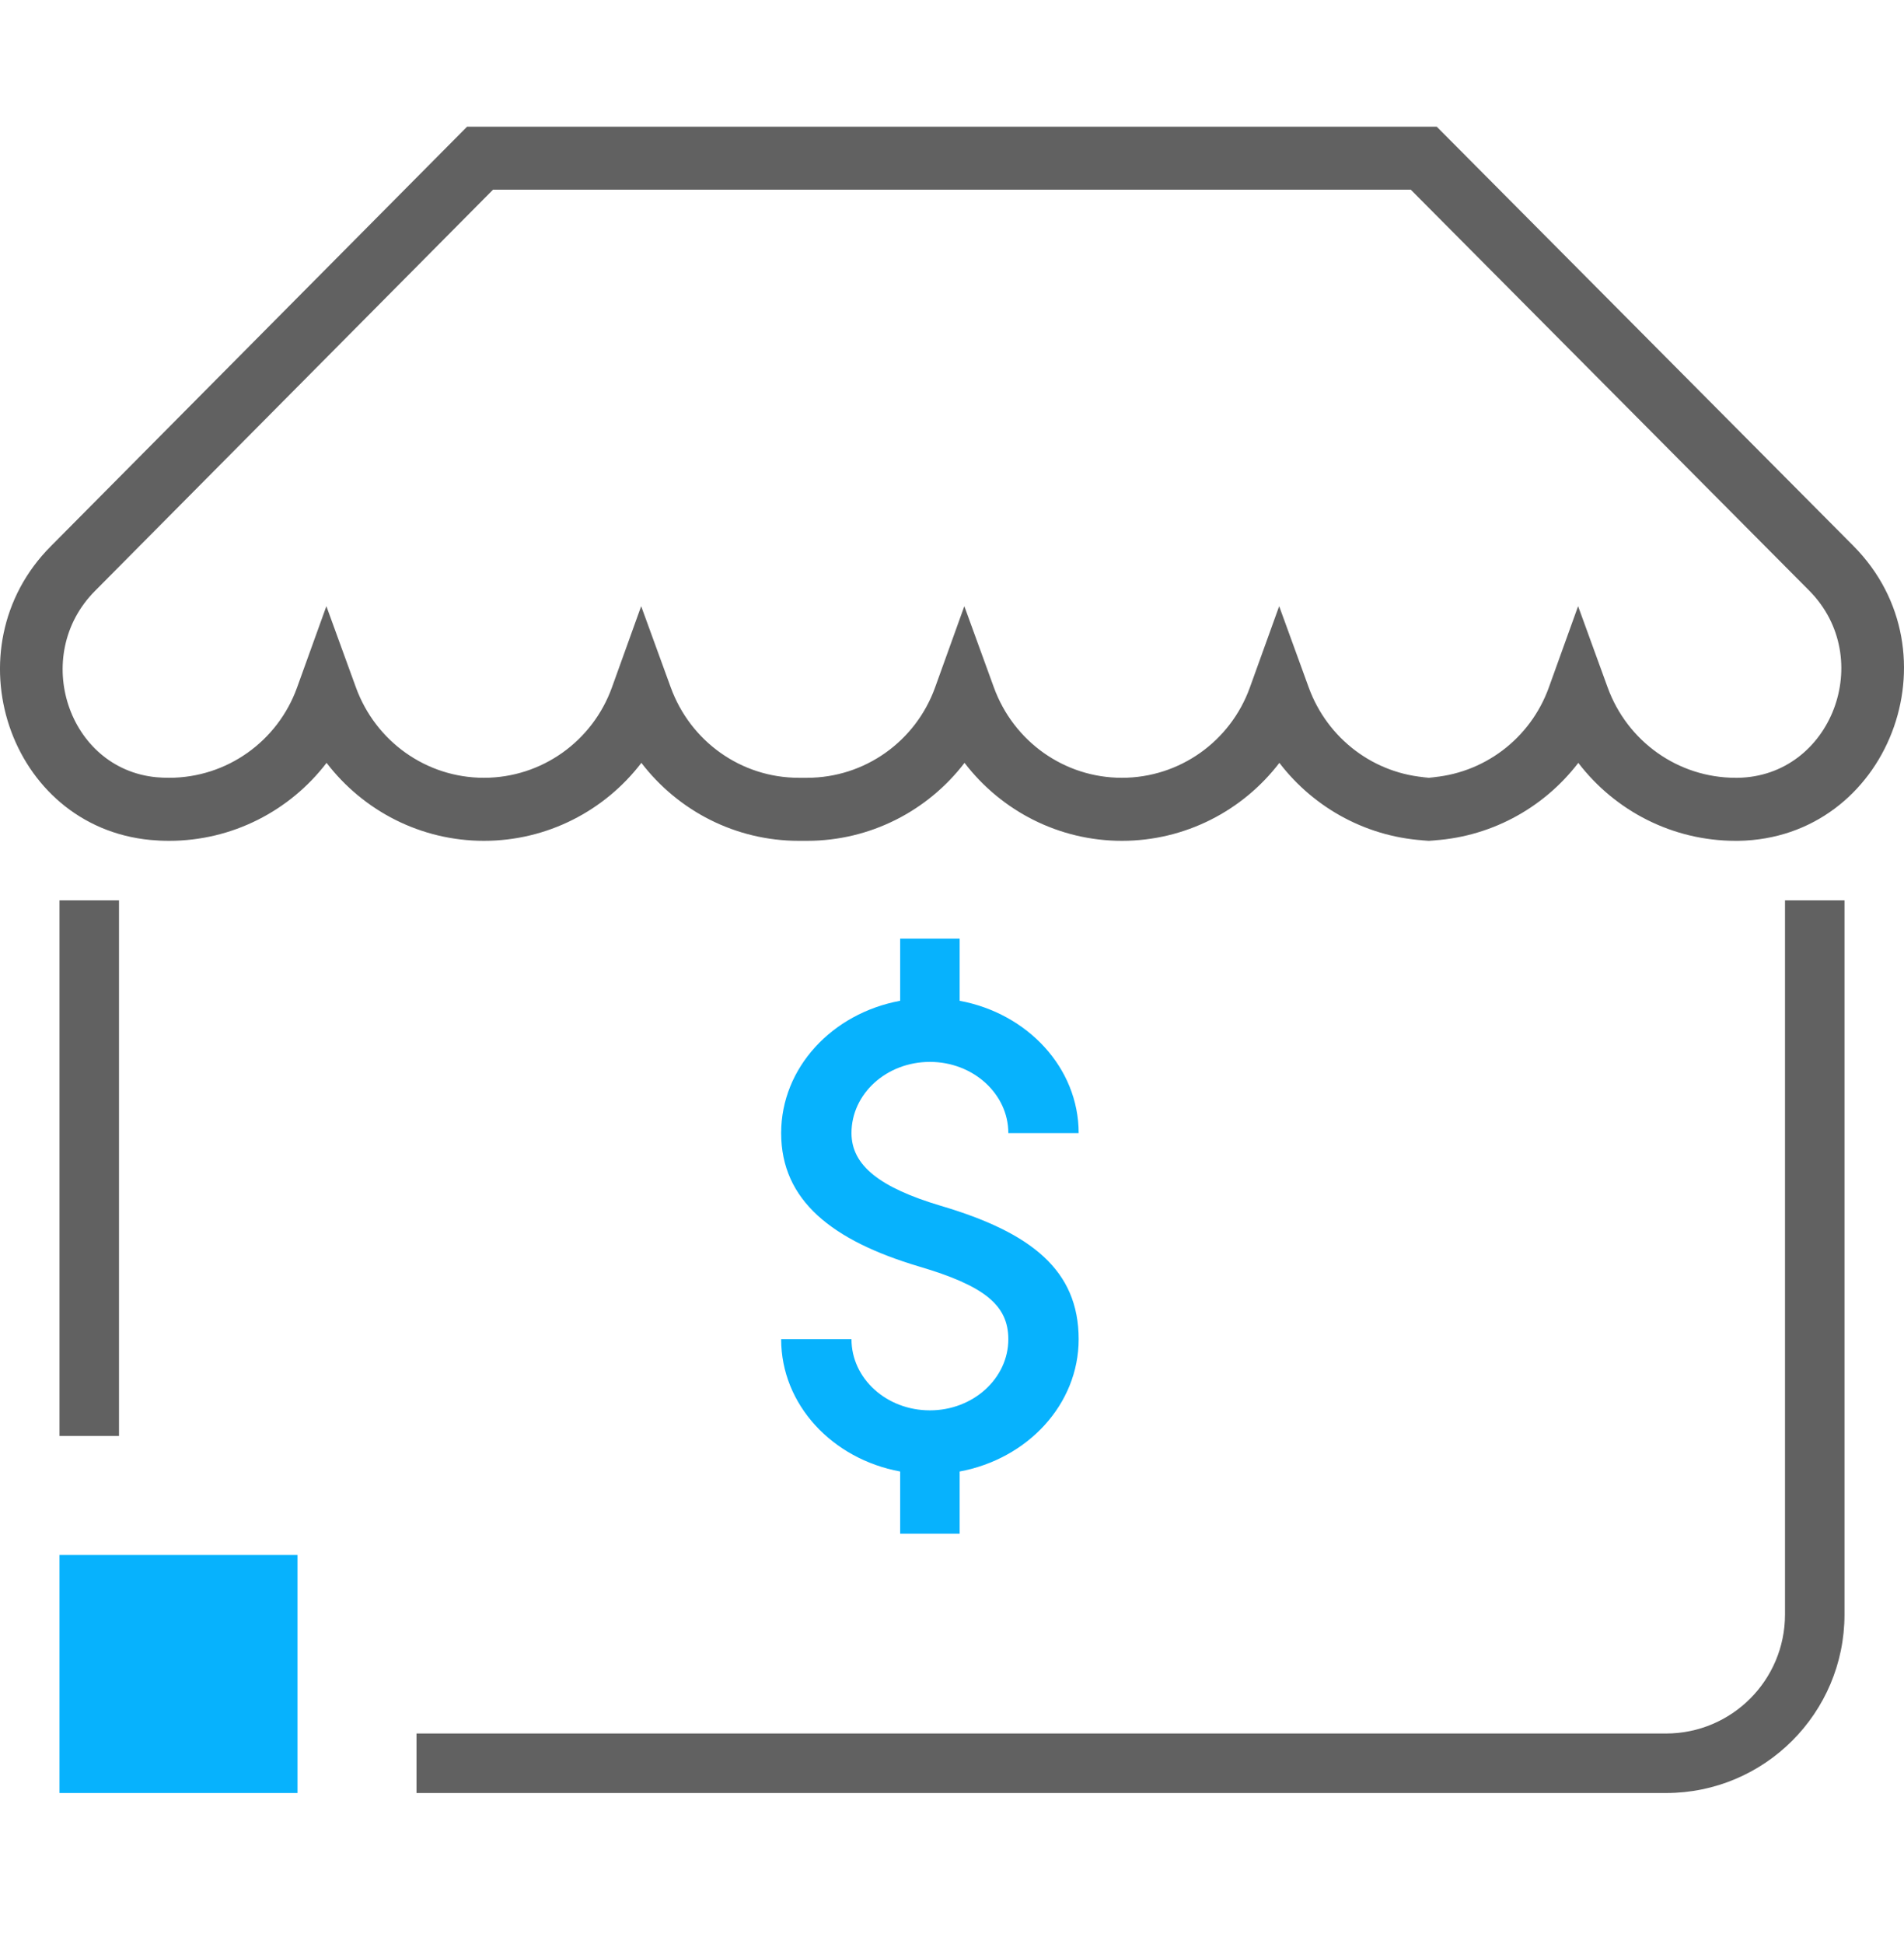
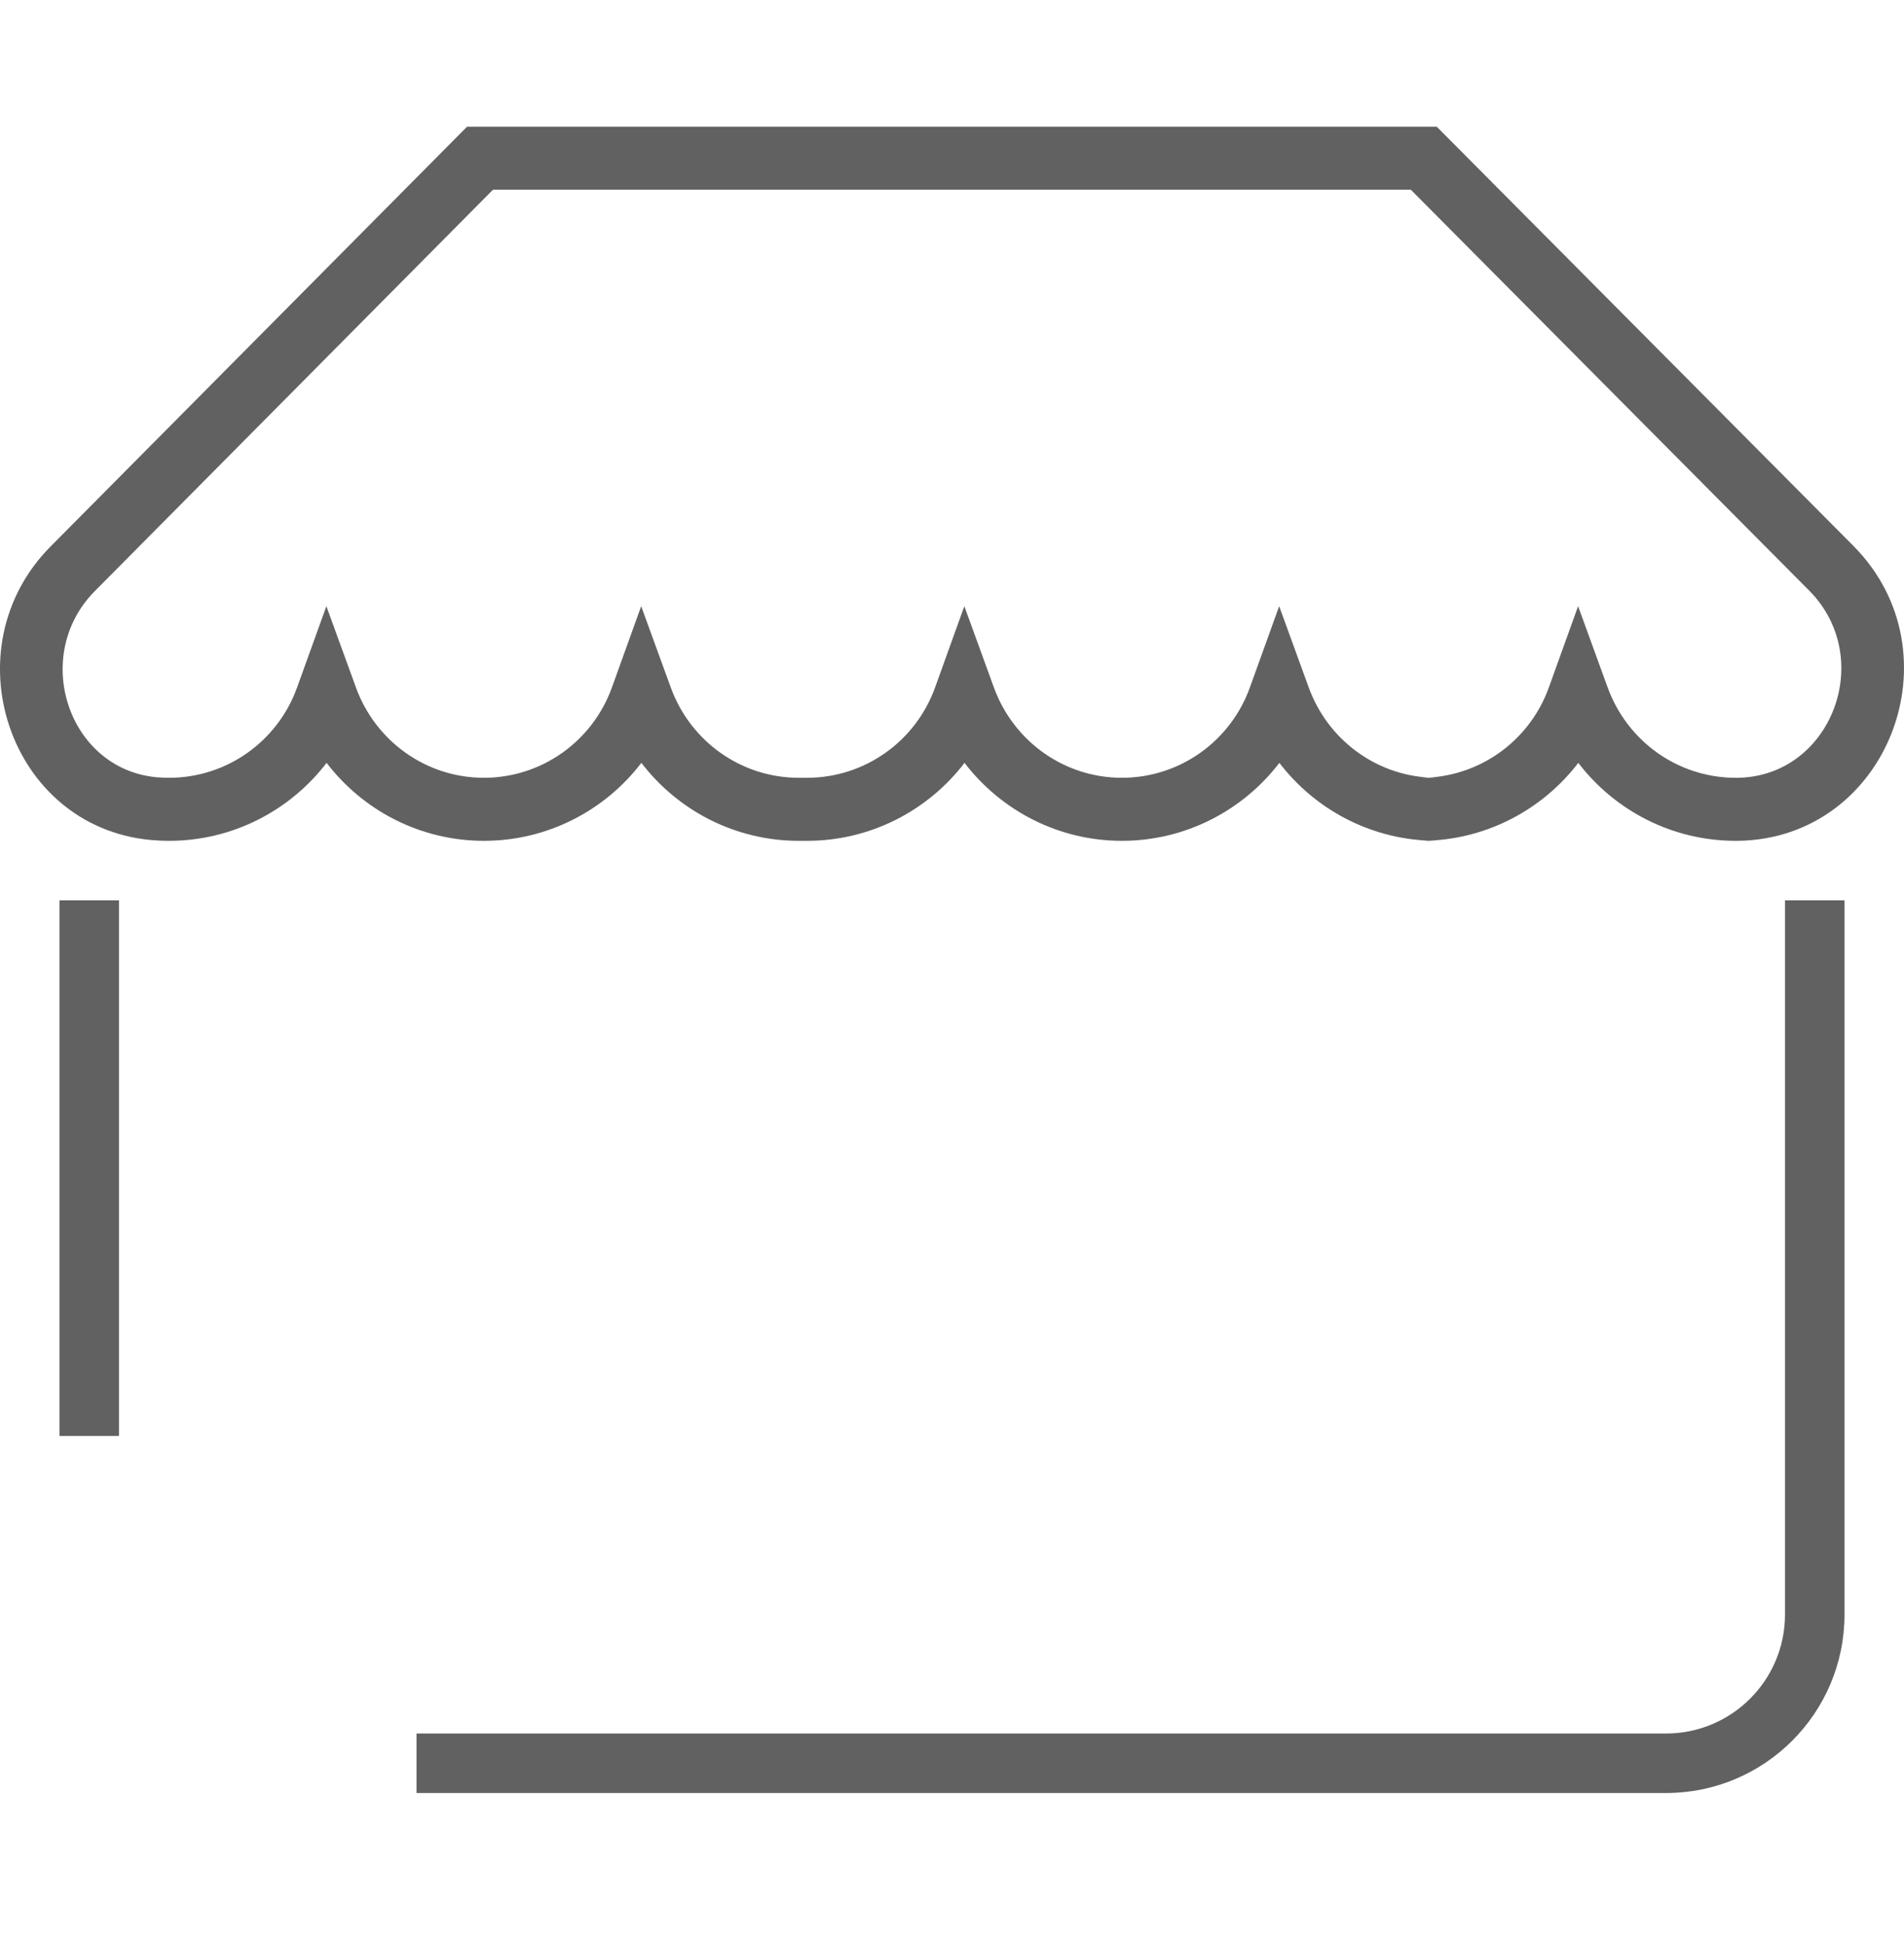
<svg xmlns="http://www.w3.org/2000/svg" width="48" height="49" viewBox="0 0 48 49" fill="none">
  <g id=" Store 1">
    <path id="Vector" fill-rule="evenodd" clip-rule="evenodd" d="M16.169 19.228C15.243 20.438 13.793 21.193 12.2 21.193C10.608 21.193 9.161 20.439 8.233 19.228C7.306 20.438 5.856 21.193 4.263 21.193C4.103 21.193 3.944 21.185 3.791 21.171C0.214 20.831 -1.272 16.336 1.277 13.772L11.775 3.193H36.22L46.724 13.759C49.395 16.447 47.607 21.132 43.824 21.193H43.756C42.164 21.193 40.717 20.439 39.789 19.228C38.901 20.387 37.533 21.128 36.02 21.189C34.507 21.128 33.142 20.388 32.253 19.228C31.326 20.438 29.876 21.193 28.283 21.193C26.691 21.193 25.244 20.439 24.316 19.228C23.389 20.438 21.939 21.193 20.346 21.193H20.137C18.544 21.193 17.098 20.439 16.169 19.228ZM36.02 21.189C36.086 21.191 36.153 21.193 36.22 21.193H35.819C35.886 21.193 35.953 21.191 36.02 21.189ZM45.607 14.883L35.566 4.781H12.429L2.394 14.895C0.773 16.525 1.716 19.378 3.94 19.59C4.043 19.599 4.152 19.604 4.263 19.604C5.72 19.604 7.002 18.683 7.489 17.329L8.228 15.279L8.973 17.327C9.467 18.685 10.745 19.604 12.2 19.604C13.656 19.604 14.938 18.683 15.426 17.329L16.164 15.279L16.91 17.327C17.404 18.685 18.682 19.604 20.137 19.604H20.346C21.803 19.604 23.085 18.683 23.573 17.329L24.311 15.279L25.056 17.327C25.55 18.685 26.828 19.604 28.283 19.604C29.74 19.604 31.022 18.683 31.509 17.329L32.248 15.279L32.993 17.327C33.464 18.622 34.649 19.519 36.02 19.599C35.953 19.602 35.887 19.604 35.819 19.604H36.22C36.153 19.604 36.086 19.602 36.02 19.599C37.393 19.518 38.581 18.621 39.046 17.329L39.784 15.279L40.529 17.327C41.023 18.685 42.302 19.604 43.756 19.604L43.811 19.604C46.169 19.567 47.305 16.591 45.607 14.883ZM1.5 36.193H3V22.693H1.5V36.193ZM10.5 43.693V45.193H42C44.485 45.193 46.5 43.178 46.5 40.693V22.693H45V40.693C45 42.349 43.657 43.693 42 43.693H10.5Z" fill="#616161" />
-     <path id="Vector_2" fill-rule="evenodd" clip-rule="evenodd" d="M22.693 23.657V25.225C20.981 25.54 19.693 26.911 19.693 28.559C19.693 30.259 20.979 31.269 23.166 31.921C24.815 32.407 25.42 32.895 25.42 33.755C25.42 34.743 24.533 35.548 23.443 35.548C22.35 35.548 21.466 34.747 21.466 33.755H19.693C19.693 35.403 20.981 36.774 22.693 37.089V38.657H24.193V37.089C25.903 36.773 27.193 35.399 27.193 33.755C27.193 32.023 26.01 31.069 23.717 30.392C22.178 29.933 21.466 29.374 21.466 28.559C21.466 27.567 22.35 26.765 23.443 26.765C24.533 26.765 25.42 27.57 25.42 28.559H27.193C27.193 26.915 25.903 25.541 24.193 25.225V23.657H22.693ZM7.5 39.193H1.5V45.193H7.5V39.193Z" fill="#07B2FD" />
  </g>
</svg>